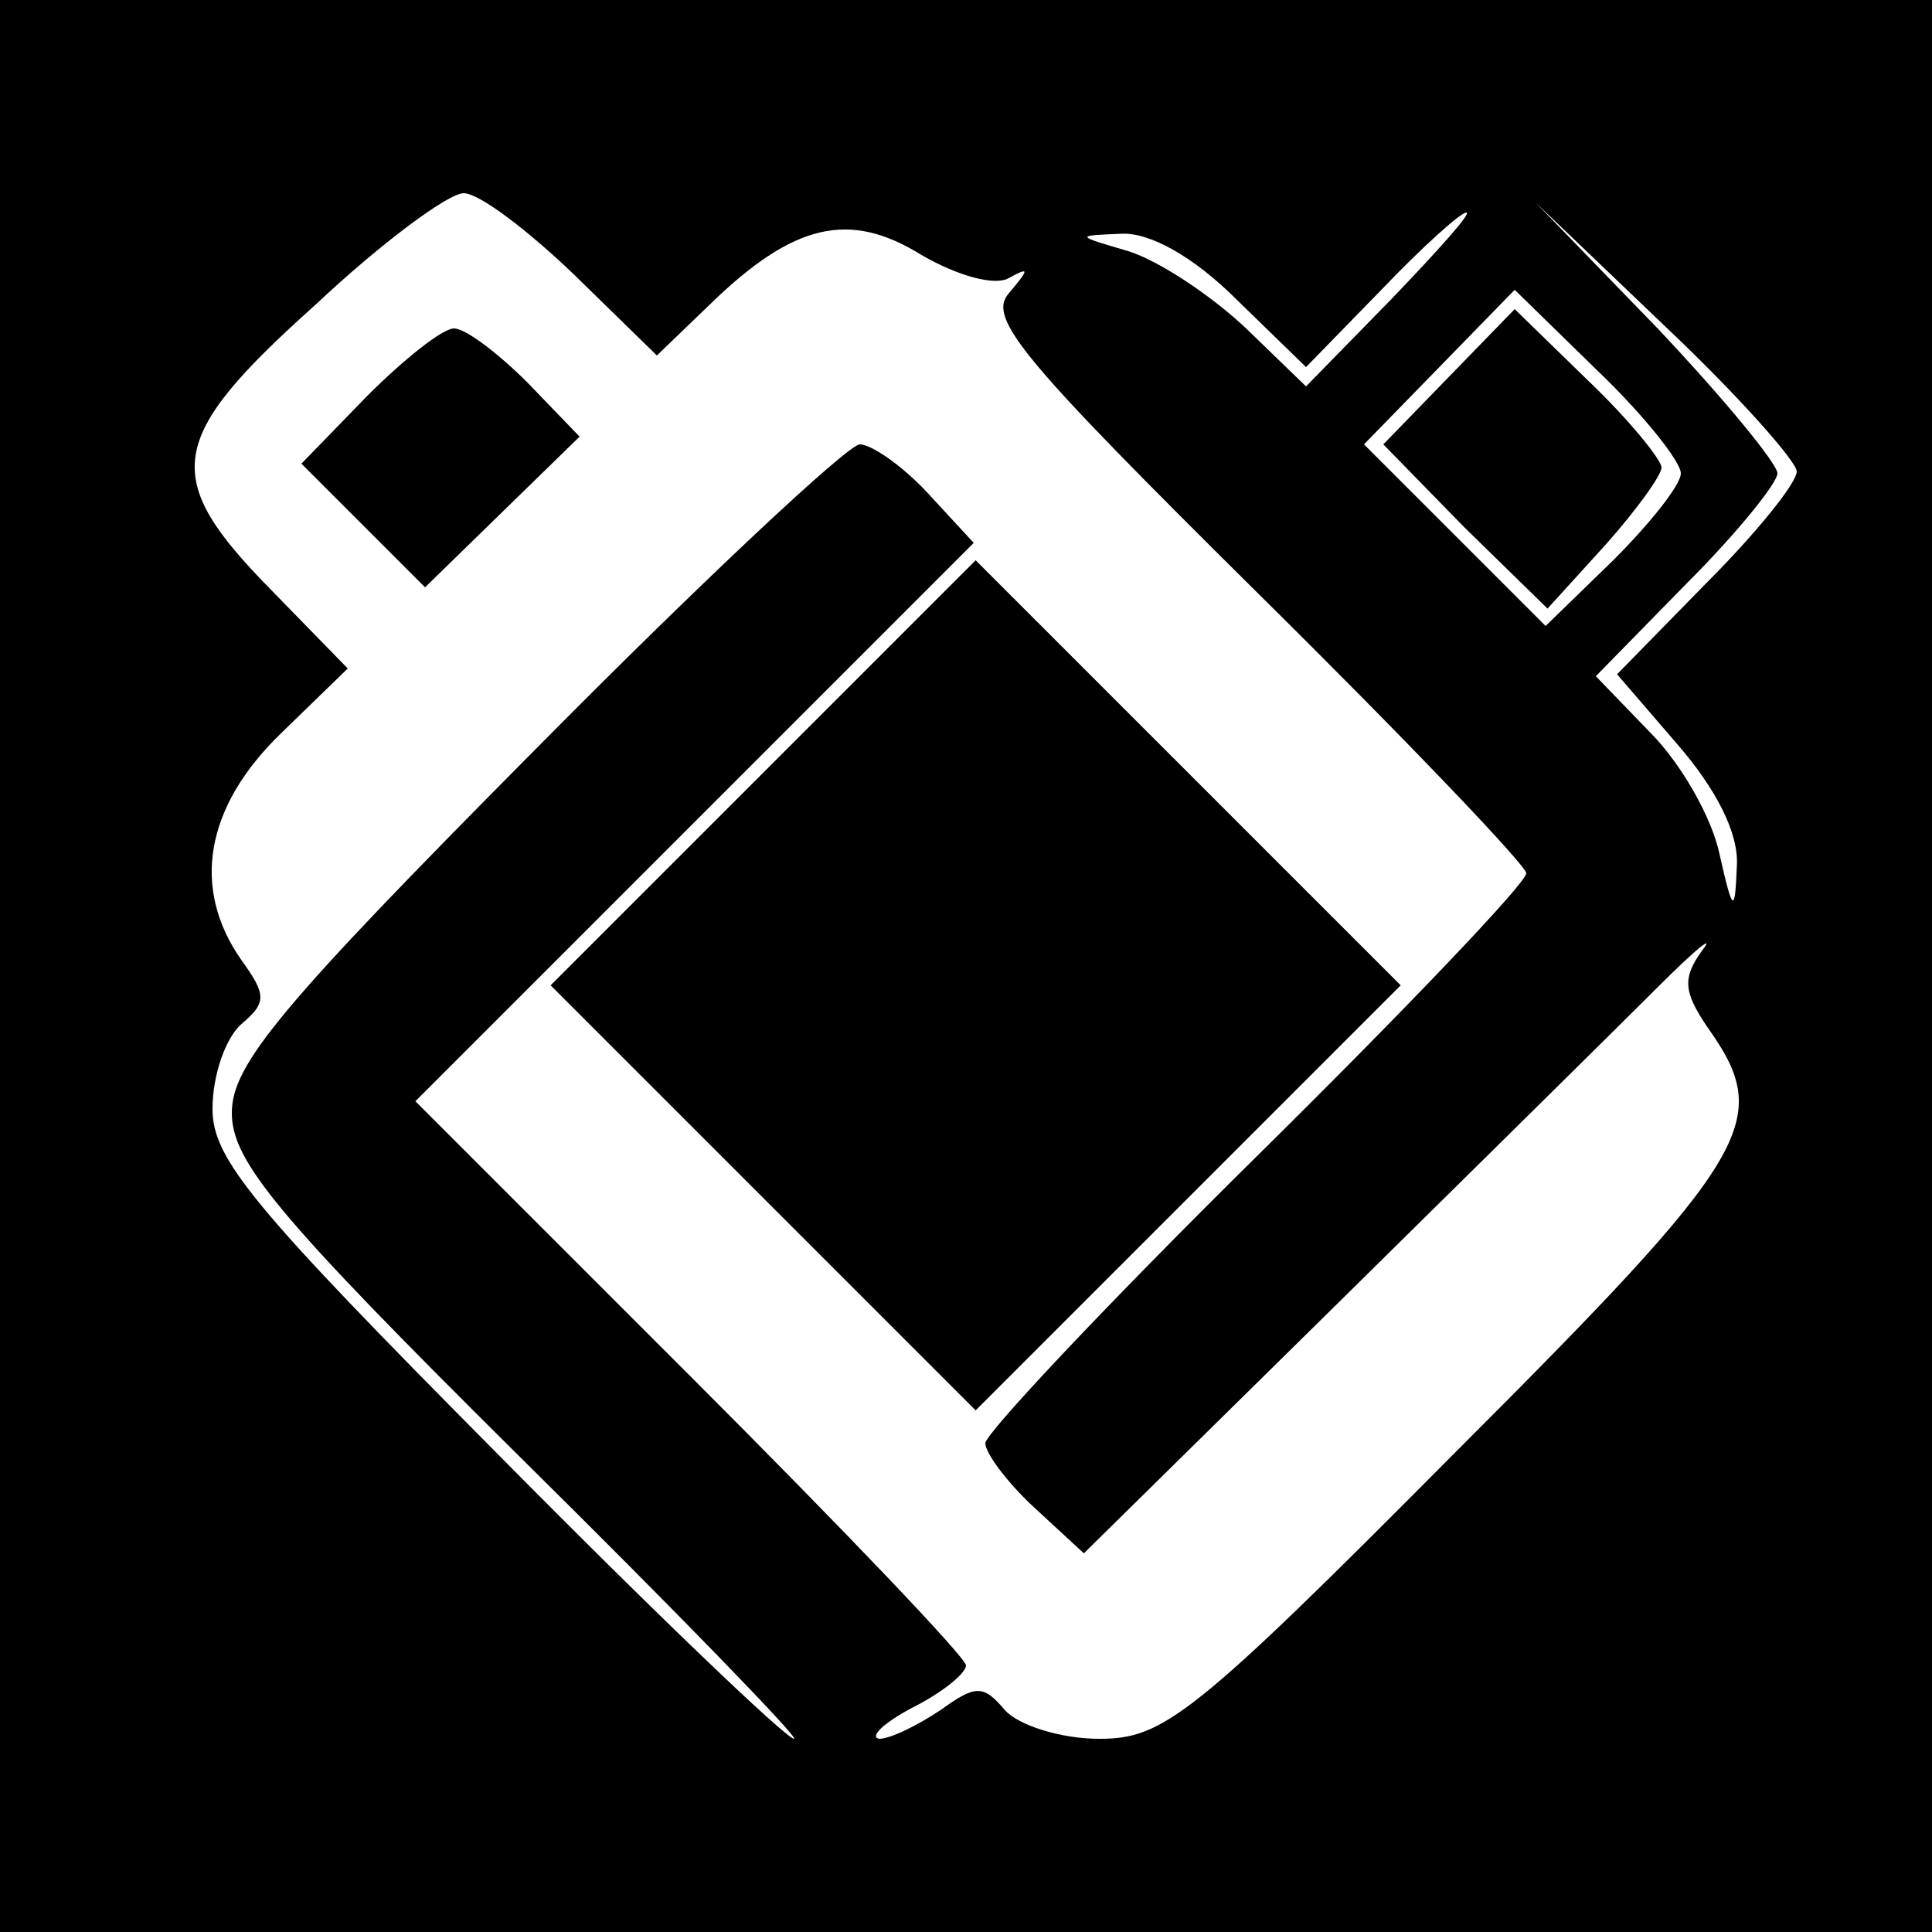
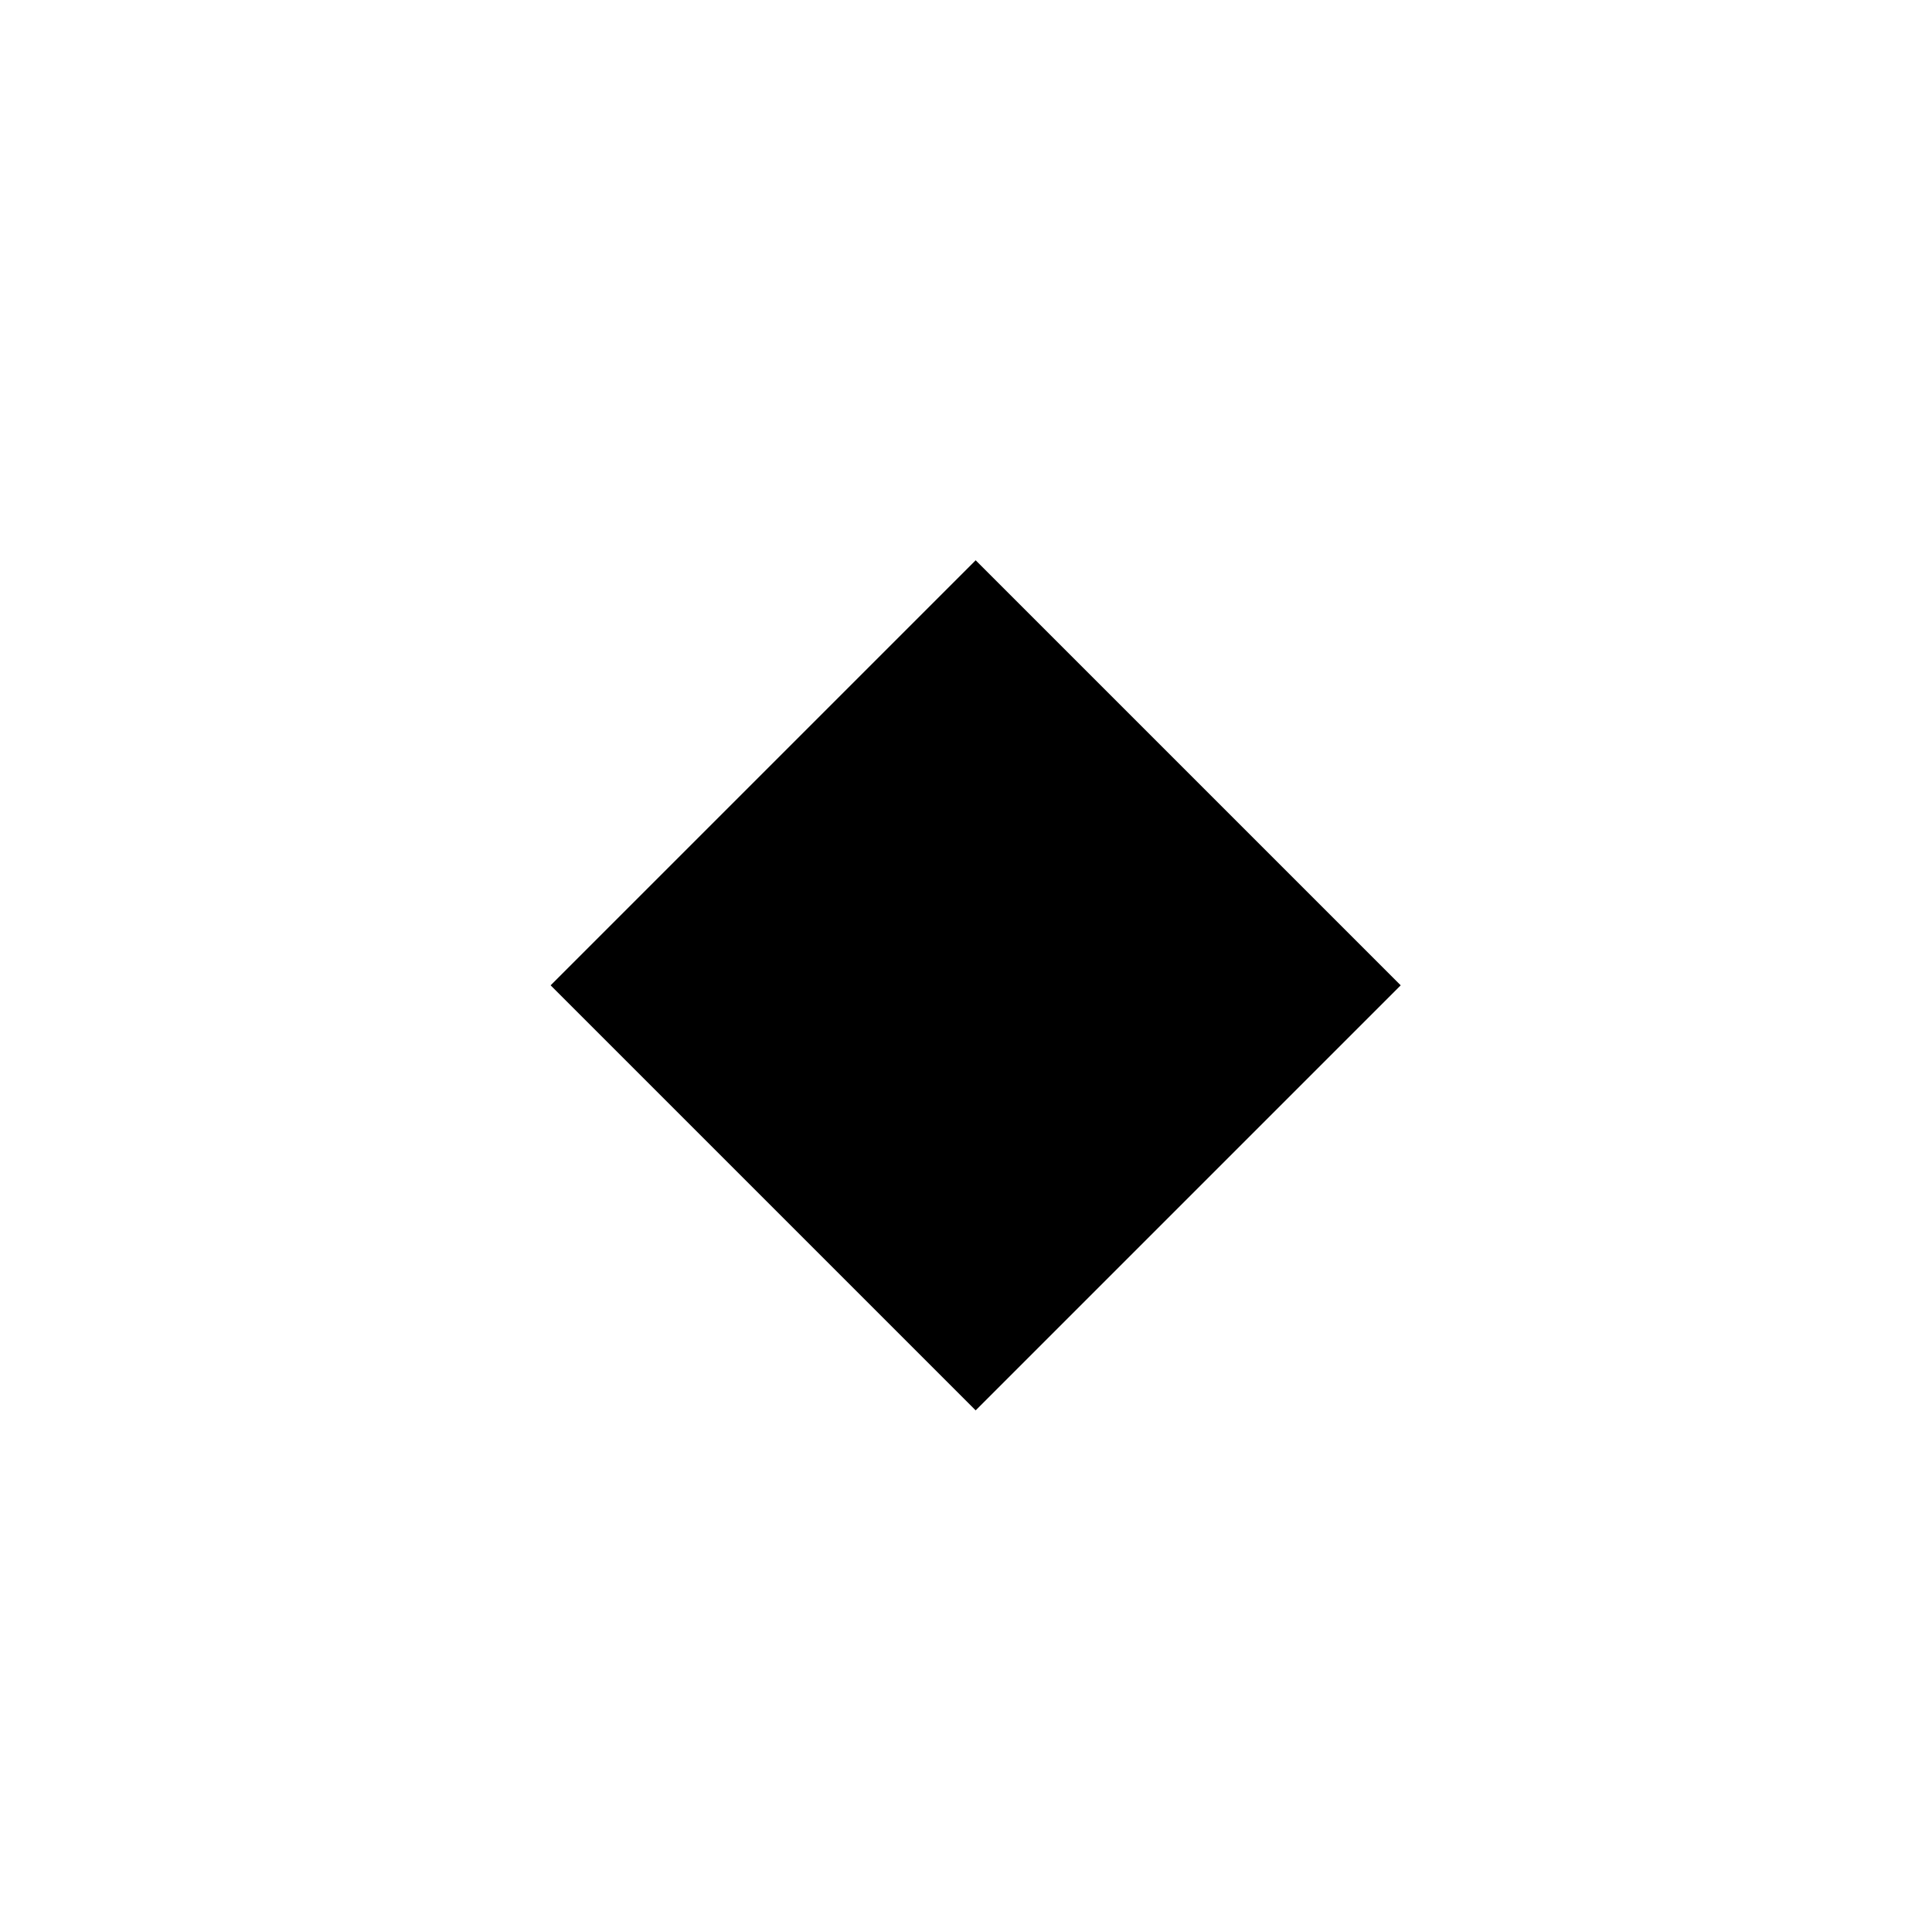
<svg xmlns="http://www.w3.org/2000/svg" version="1.0" width="100pt" height="100pt" viewBox="0 0 100 100" preserveAspectRatio="xMidYMid meet">
  <g transform="translate(0,100) scale(0.1,-0.1)" fill="#000000" stroke="none">
-     <path d="M0 500 l0 -500 500 0 500 0 0 500 0 500 -500 0 -500 0 0 -500z m297 358 l43 -42 27 26 c44 43 73 49 110 26 19 -11 38 -16 45 -12 11 6 11 5 0 -8 -11 -13 8 -35 128 -154 77 -76 140 -142 140 -146 0 -5 -63 -71 -140 -147 -77 -76 -140 -143 -140 -148 0 -5 11 -20 25 -33 l26 -24 131 129 c73 72 148 146 167 165 19 19 29 27 22 18 -10 -14 -10 -21 3 -40 34 -48 24 -65 -131 -220 -136 -137 -151 -148 -184 -148 -20 0 -42 7 -49 15 -11 13 -15 13 -33 0 -12 -8 -26 -15 -32 -15 -5 1 2 8 17 16 16 8 28 18 28 22 0 4 -64 71 -142 149 l-143 143 145 145 144 144 -24 26 c-13 14 -29 25 -35 25 -6 0 -82 -71 -168 -158 -132 -133 -157 -163 -157 -188 0 -25 23 -53 148 -177 82 -81 146 -147 143 -147 -4 0 -73 66 -154 148 -126 127 -147 152 -147 178 0 18 7 37 15 44 13 11 13 15 0 33 -26 37 -19 79 20 117 l35 34 -40 41 c-57 58 -54 78 23 147 34 32 69 58 77 58 8 0 33 -19 57 -42z m423 -13 l-44 -45 -31 30 c-18 17 -45 35 -61 40 -27 8 -28 8 -4 9 15 1 38 -12 60 -34 l36 -35 39 40 c21 22 41 40 44 40 3 0 -15 -20 -39 -45z m210 -89 c0 -6 -21 -32 -47 -58 l-46 -47 31 -36 c20 -23 32 -46 31 -63 -1 -25 -2 -25 -9 6 -4 19 -20 47 -36 63 l-28 29 47 48 c26 26 47 52 47 57 0 5 -28 39 -62 75 l-63 65 68 -65 c37 -35 67 -69 67 -74z m-60 -1 c0 -6 -16 -26 -35 -45 l-35 -34 -47 47 -47 47 39 40 39 40 43 -42 c24 -23 43 -47 43 -53z" />
-     <path d="M190 795 l-34 -35 32 -32 32 -32 40 39 40 39 -27 28 c-15 15 -32 28 -38 28 -6 0 -26 -16 -45 -35z" />
    <path d="M395 600 l-110 -110 110 -110 110 -110 110 110 110 110 -110 110 -110 110 -110 -110z" />
-     <path d="M750 805 l-34 -35 42 -43 43 -42 30 33 c16 18 29 36 29 40 0 4 -17 25 -38 45 l-38 37 -34 -35z" />
  </g>
</svg>